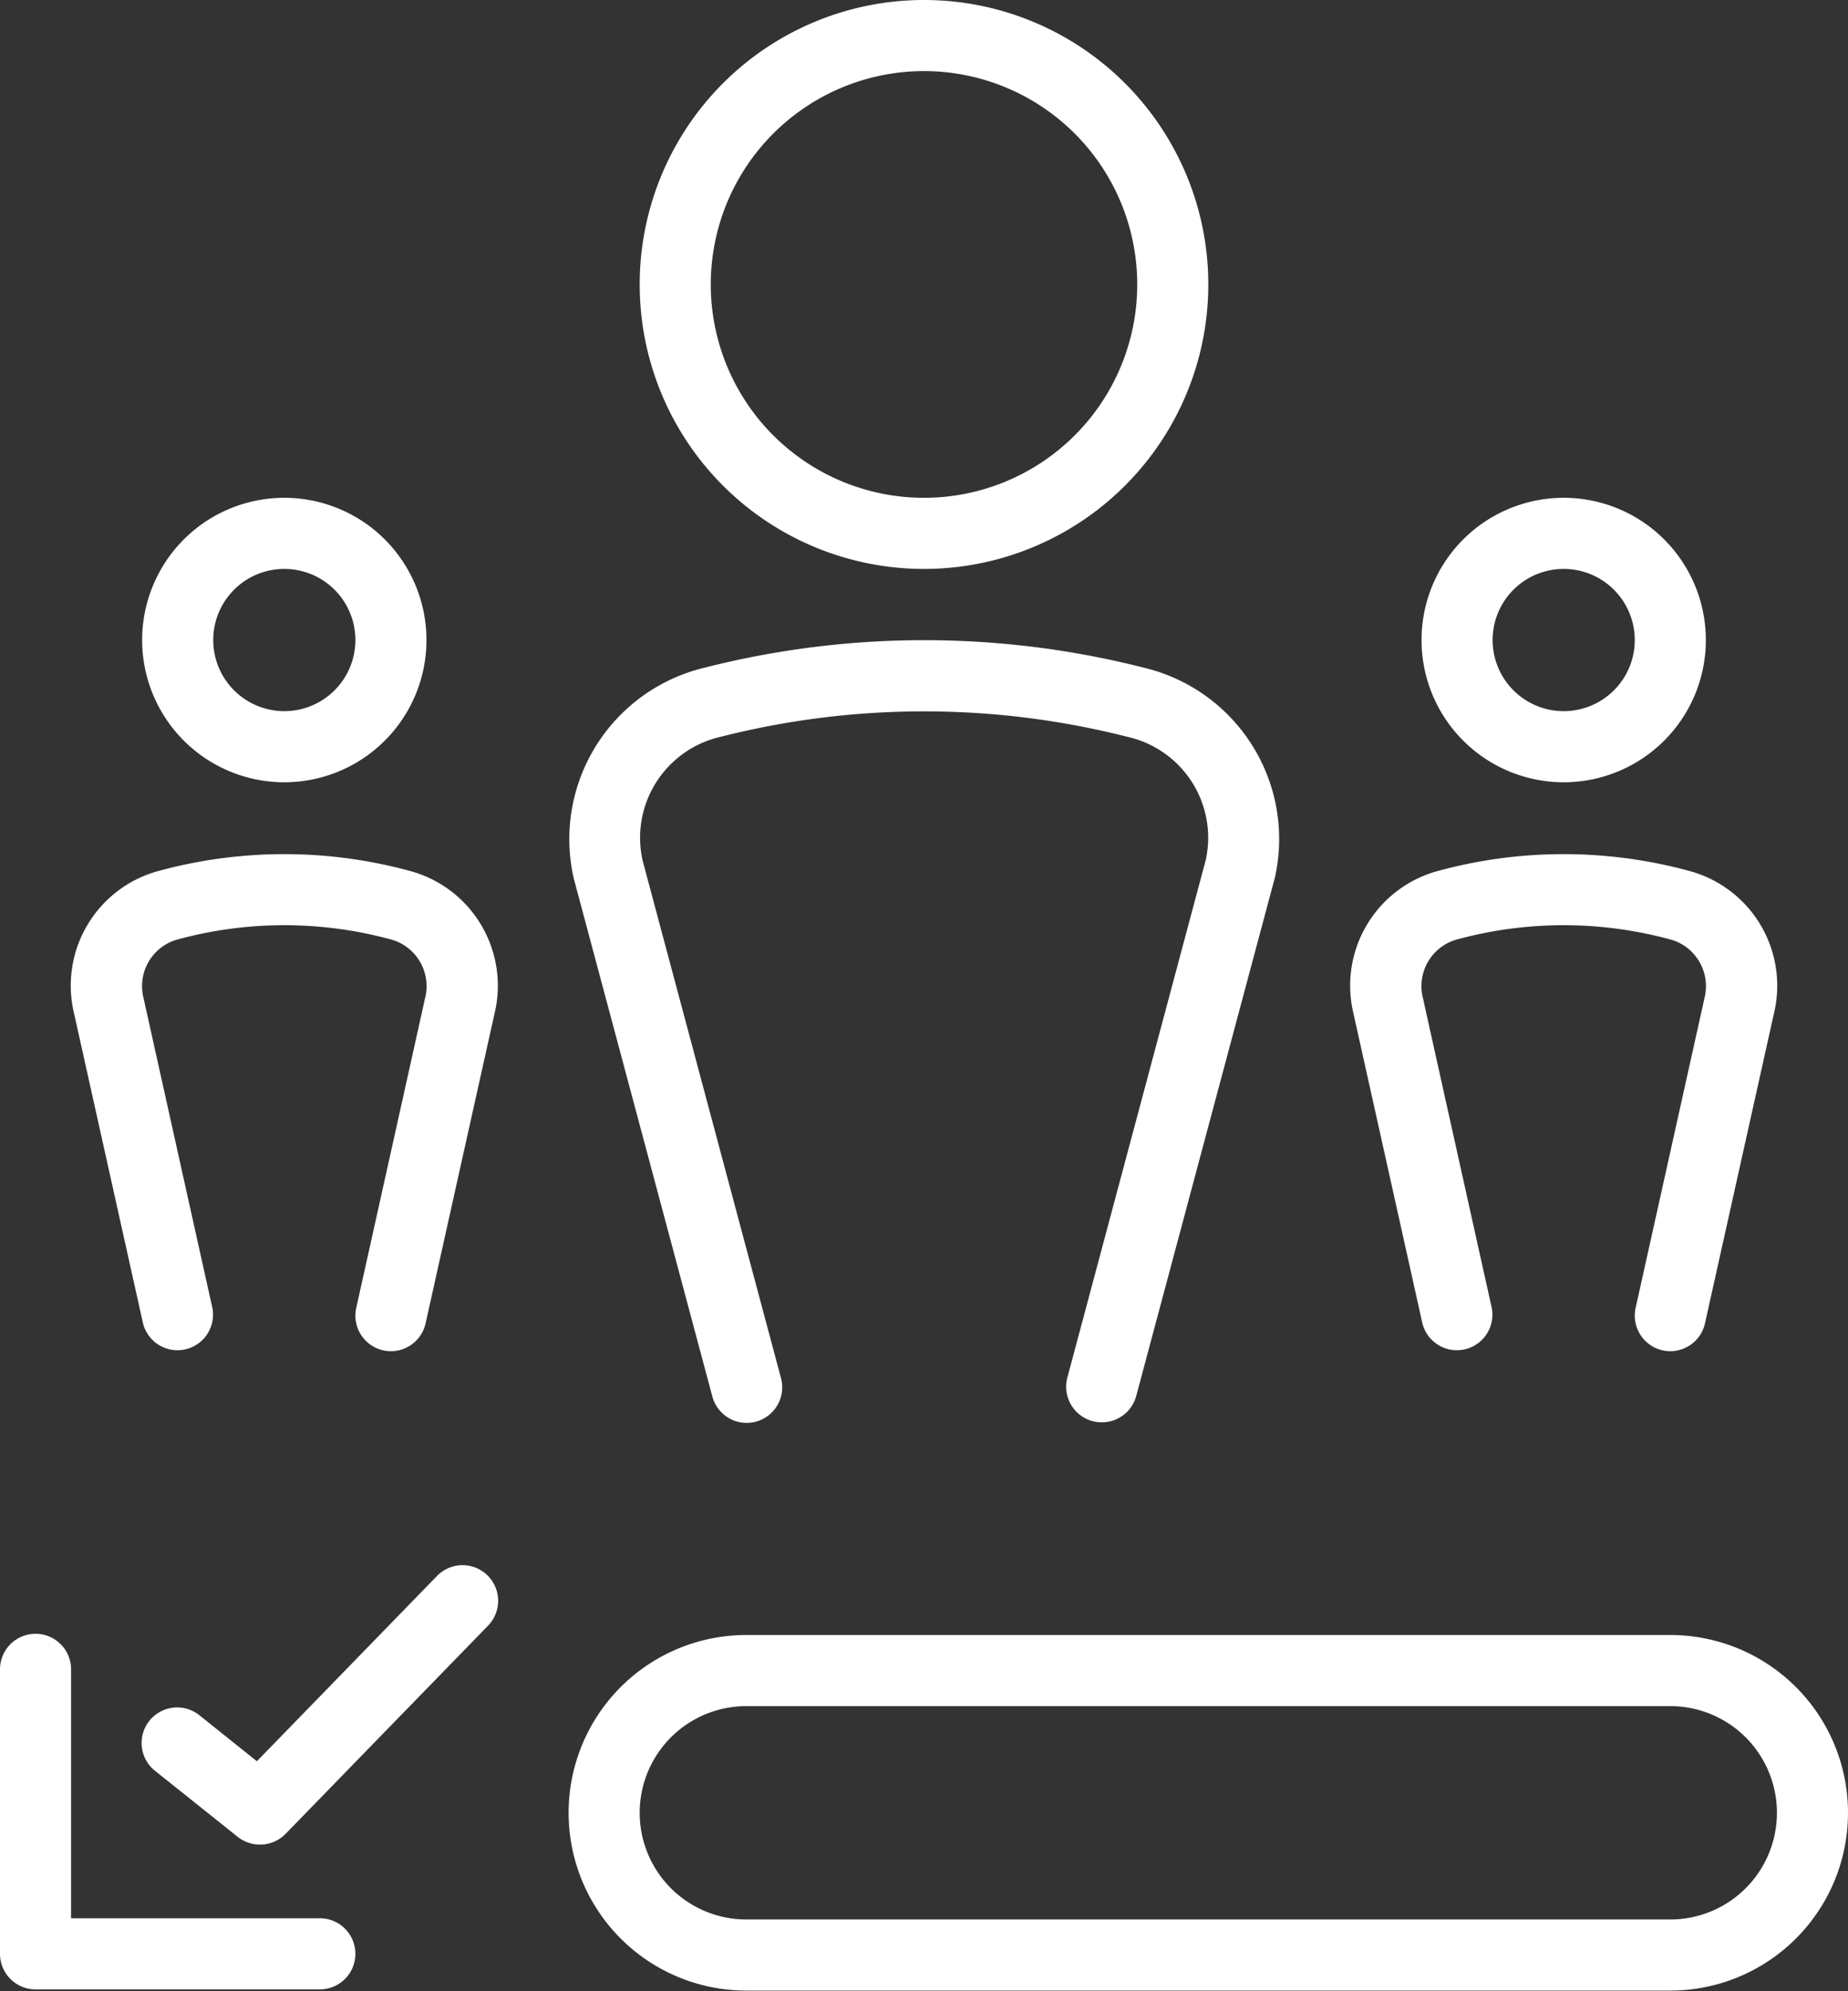
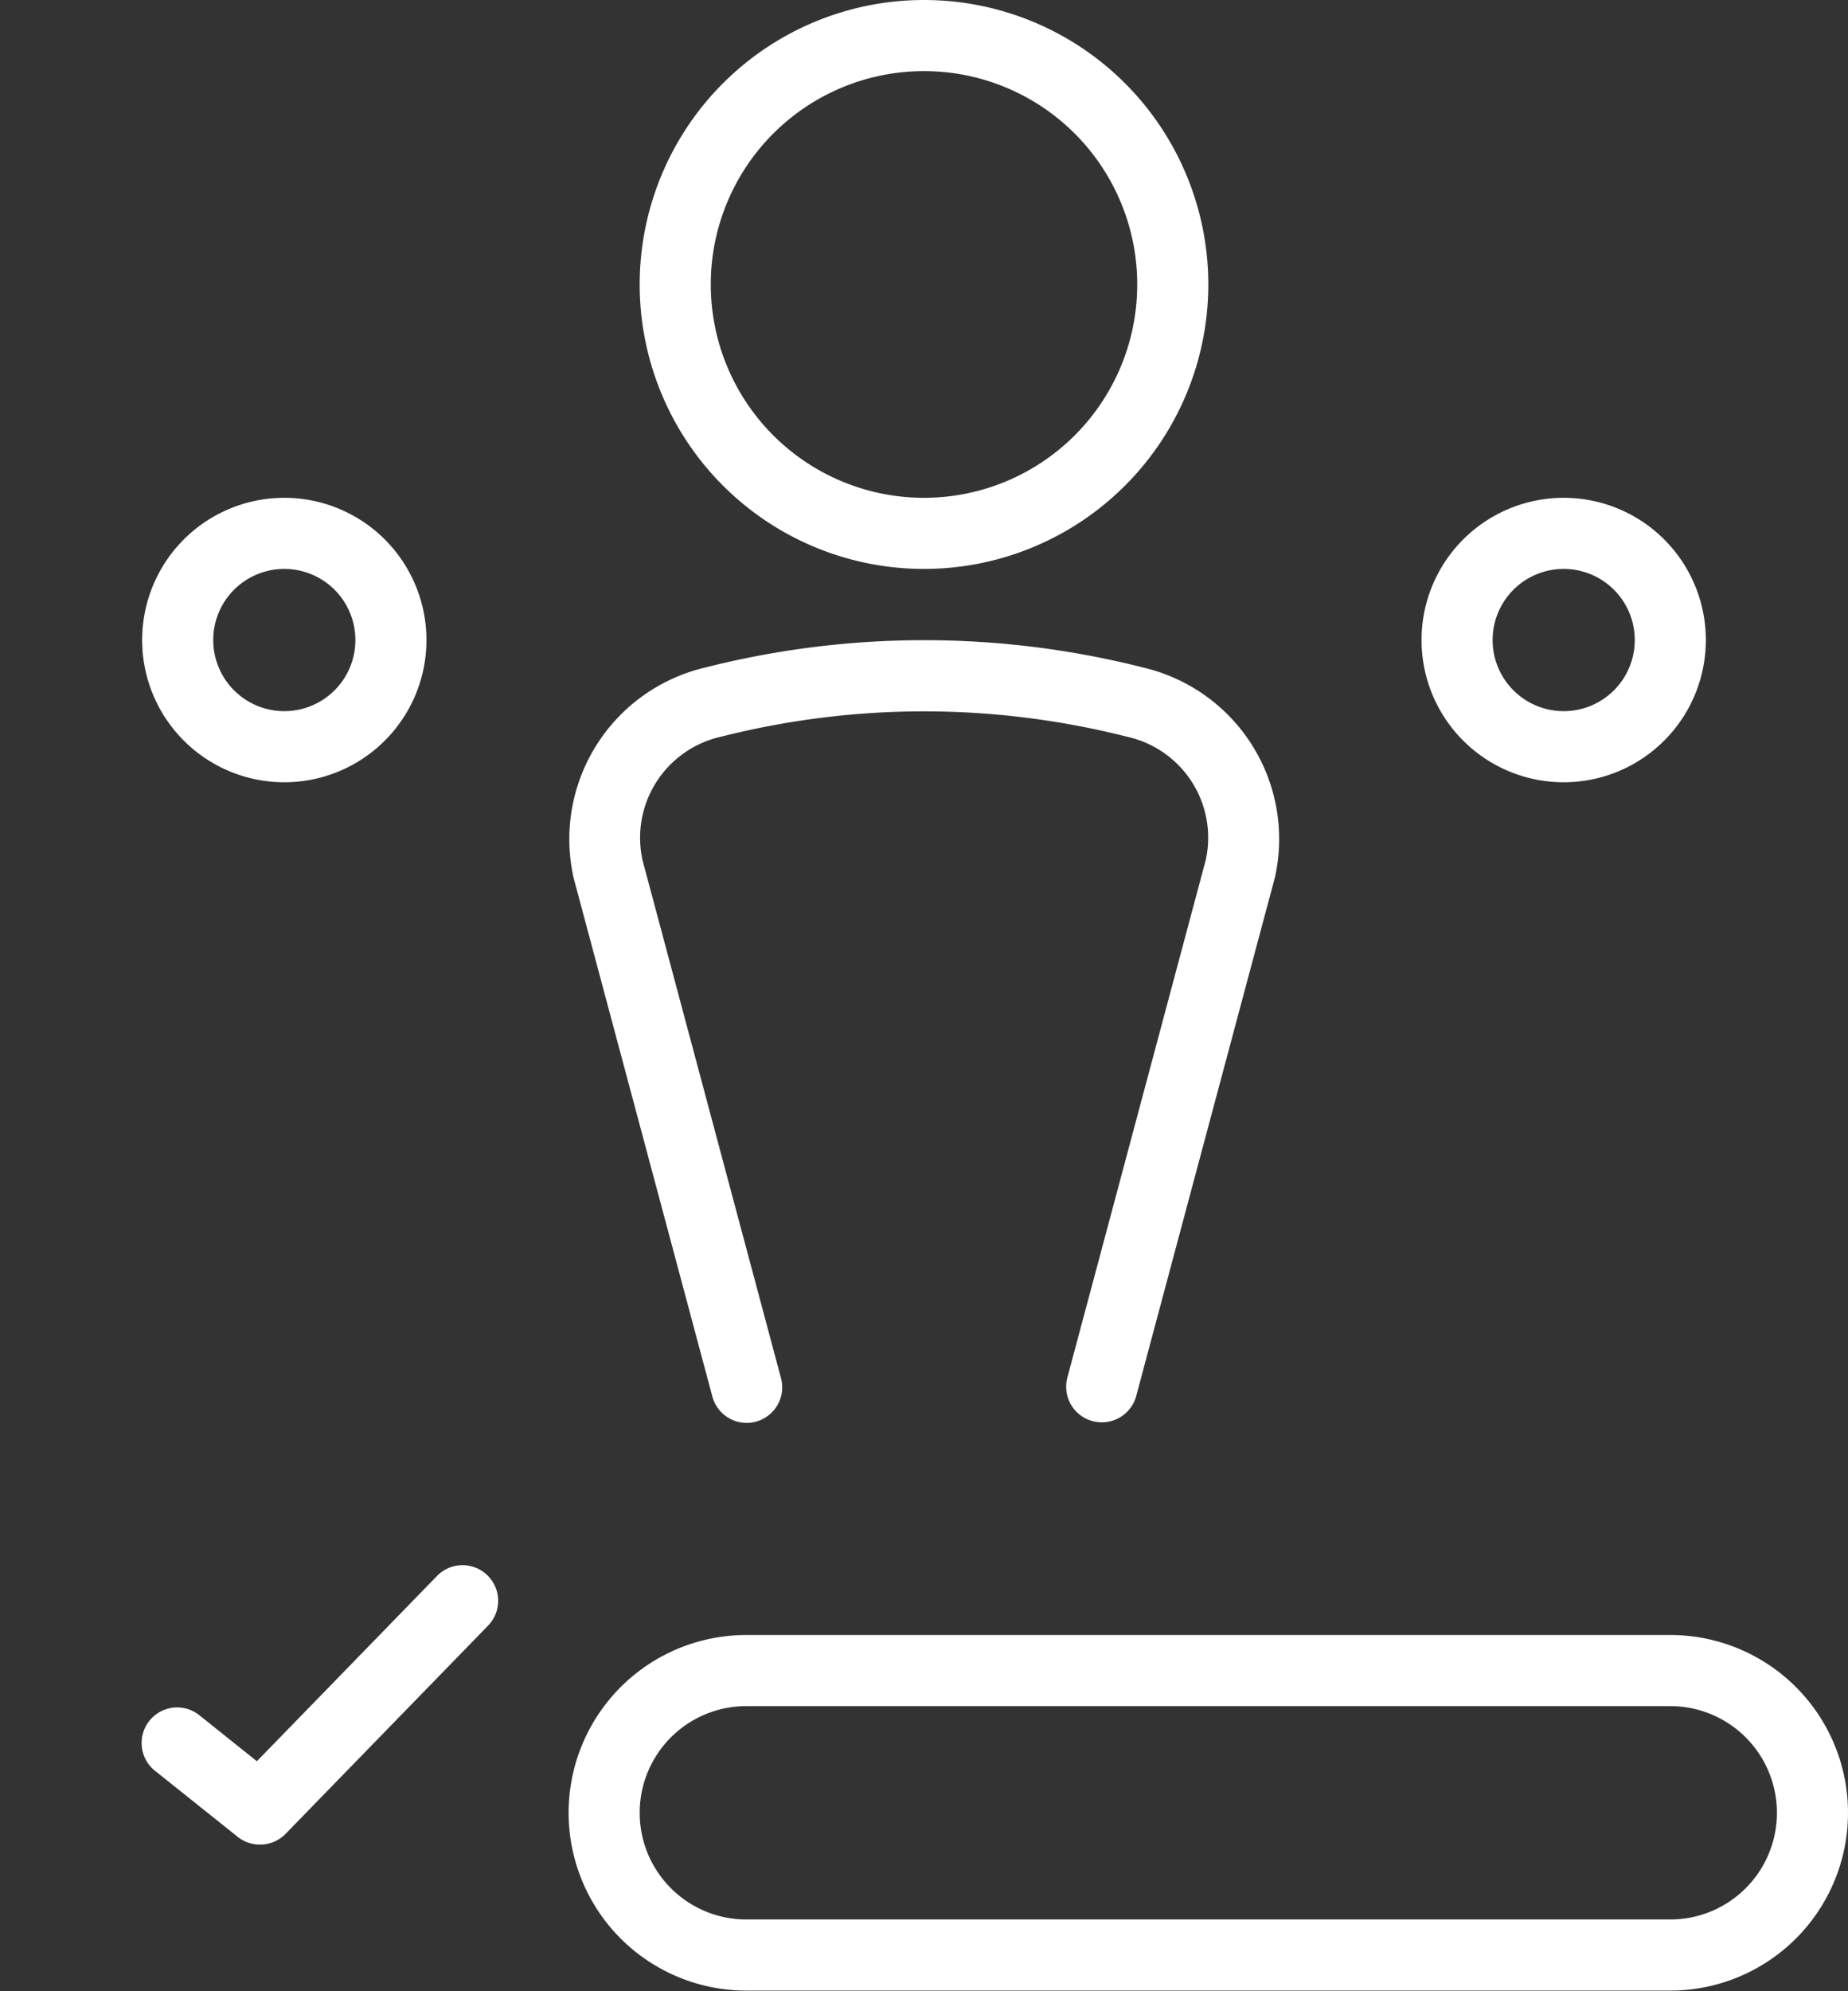
<svg xmlns="http://www.w3.org/2000/svg" fill="#000000" height="28" preserveAspectRatio="xMidYMid meet" version="1" viewBox="3.0 2.0 26.0 28.0" width="26" zoomAndPan="magnify">
  <rect x="3.0" y="2.0" width="26.0" height="28.0" fill="#333333" stroke="none" />
  <g id="change1_1">
    <path d="M16,10a4,4,0,1,1,4-4A4,4,0,0,1,16,10Zm0-7a3,3,0,1,0,3,3A3,3,0,0,0,16,3Z" fill="#ffffff" />
  </g>
  <g id="change1_2">
    <path d="M18.5,22a.526.526,0,0,1-.129-.017.5.5,0,0,1-.354-.612l1.947-7.278a1.454,1.454,0,0,0-1.106-1.733,11.619,11.619,0,0,0-5.716,0,1.456,1.456,0,0,0-1.1,1.744l1.944,7.267a.5.5,0,1,1-.966.258l-1.948-7.278A2.478,2.478,0,0,1,12.9,11.392a12.539,12.539,0,0,1,6.206,0,2.476,2.476,0,0,1,1.831,2.947l-1.951,7.29A.5.5,0,0,1,18.5,22Z" fill="#ffffff" />
  </g>
  <g id="change1_3">
    <path d="M7,13a2,2,0,1,1,2-2A2,2,0,0,1,7,13Zm0-3a1,1,0,1,0,1,1A1,1,0,0,0,7,10Z" fill="#ffffff" />
  </g>
  <g id="change1_4">
-     <path d="M8.5,21a.5.5,0,0,1-.488-.608l.97-4.363a.681.681,0,0,0-.458-.812,5.717,5.717,0,0,0-3.049,0,.681.681,0,0,0-.457.811l.97,4.364a.5.5,0,0,1-.976.216l-.971-4.362a1.67,1.67,0,0,1,1.172-1.994,6.729,6.729,0,0,1,3.573,0,1.671,1.671,0,0,1,1.173,1.995l-.971,4.361A.5.5,0,0,1,8.5,21Z" fill="#ffffff" />
-   </g>
+     </g>
  <g id="change1_5">
    <path d="M25,13a2,2,0,1,1,2-2A2,2,0,0,1,25,13Zm0-3a1,1,0,1,0,1,1A1,1,0,0,0,25,10Z" fill="#ffffff" />
  </g>
  <g id="change1_6">
-     <path d="M26.5,21a.5.5,0,0,1-.488-.608l.97-4.363a.681.681,0,0,0-.458-.812,5.717,5.717,0,0,0-3.049,0,.681.681,0,0,0-.457.811l.97,4.364a.5.5,0,0,1-.976.216l-.971-4.362a1.67,1.67,0,0,1,1.172-1.994,6.729,6.729,0,0,1,3.573,0,1.671,1.671,0,0,1,1.173,1.995l-.971,4.361A.5.5,0,0,1,26.5,21Z" fill="#ffffff" />
-   </g>
+     </g>
  <g id="change1_7">
    <path d="M6.656,27.938a.5.5,0,0,1-.312-.109L5.18,26.9a.5.5,0,0,1,.625-.781l.809.647L9.149,24.16a.5.5,0,1,1,.717.7l-2.851,2.93A.5.5,0,0,1,6.656,27.938Z" fill="#ffffff" />
  </g>
  <g id="change1_8">
-     <path d="M7.5,29.974h-4a.5.5,0,0,1-.5-.5v-4a.5.5,0,0,1,1,0v3.5H7.5a.5.5,0,1,1,0,1Z" fill="#ffffff" />
-   </g>
+     </g>
  <g id="change1_9">
    <path d="M26.5,29.991h-13a2.5,2.5,0,0,1,0-5h13a2.5,2.5,0,0,1,0,5Zm-13-4a1.5,1.5,0,0,0,0,3h13a1.5,1.5,0,0,0,0-3Z" fill="#ffffff" />
  </g>
</svg>